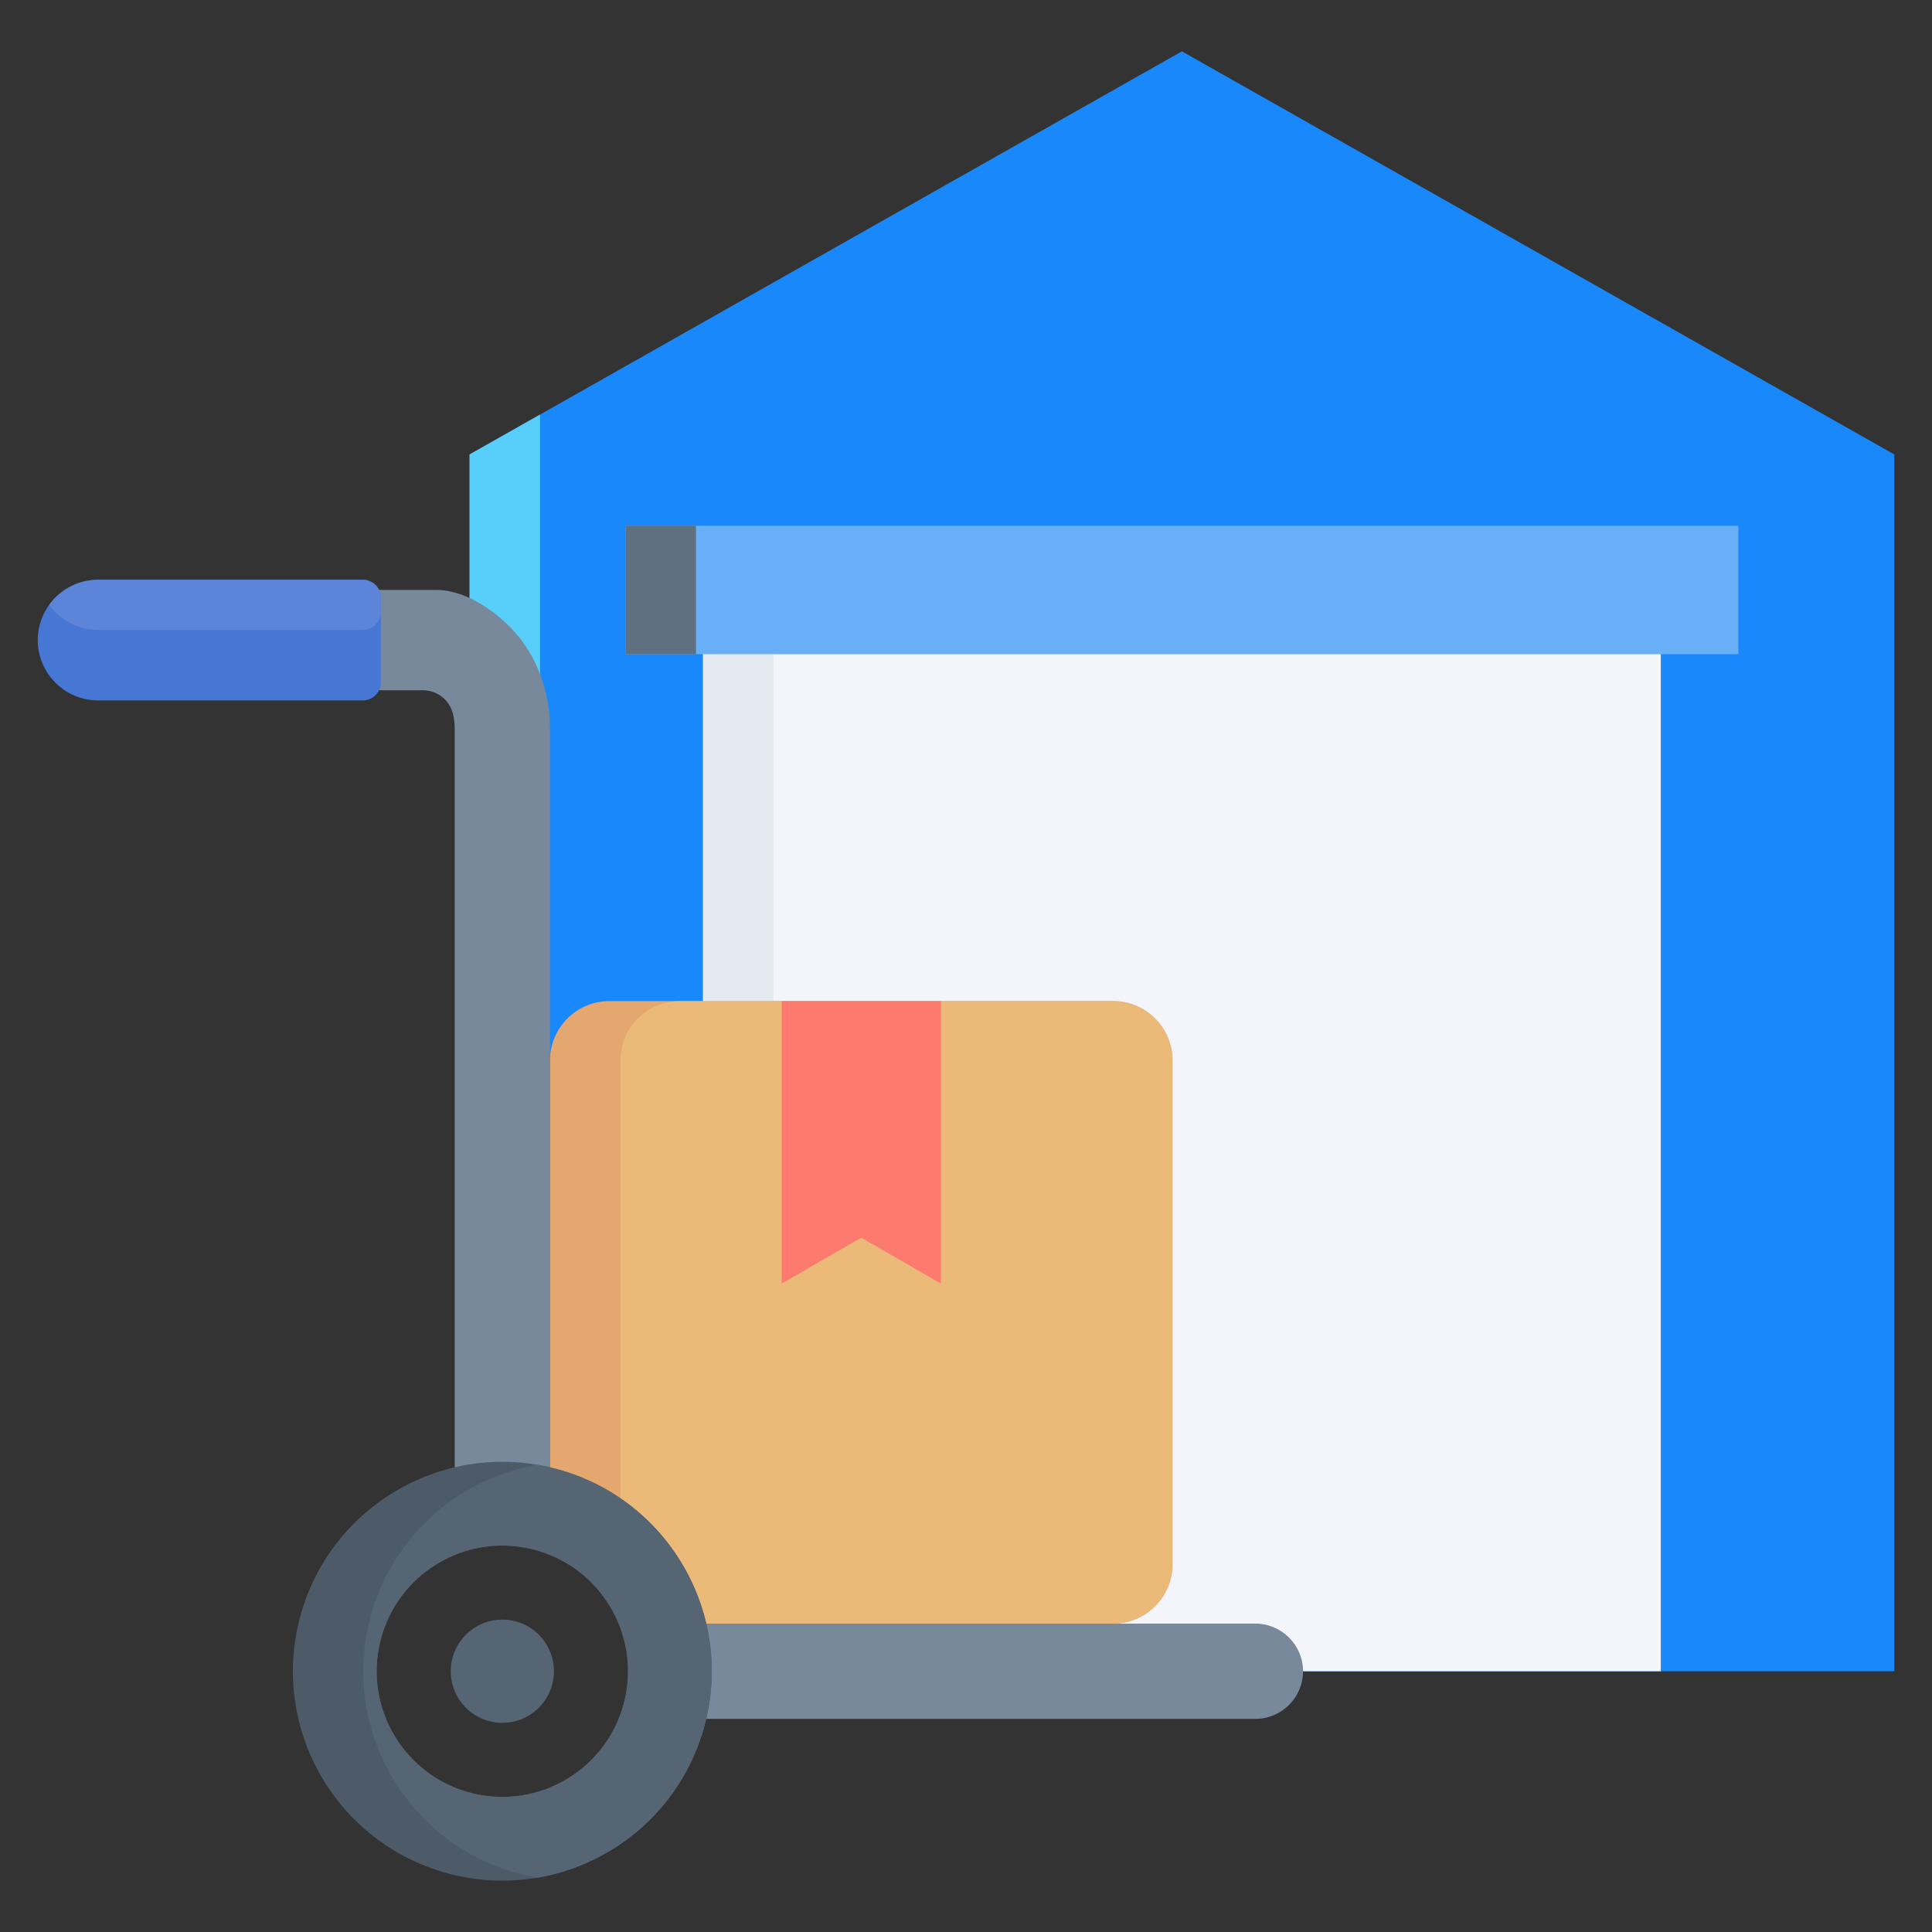
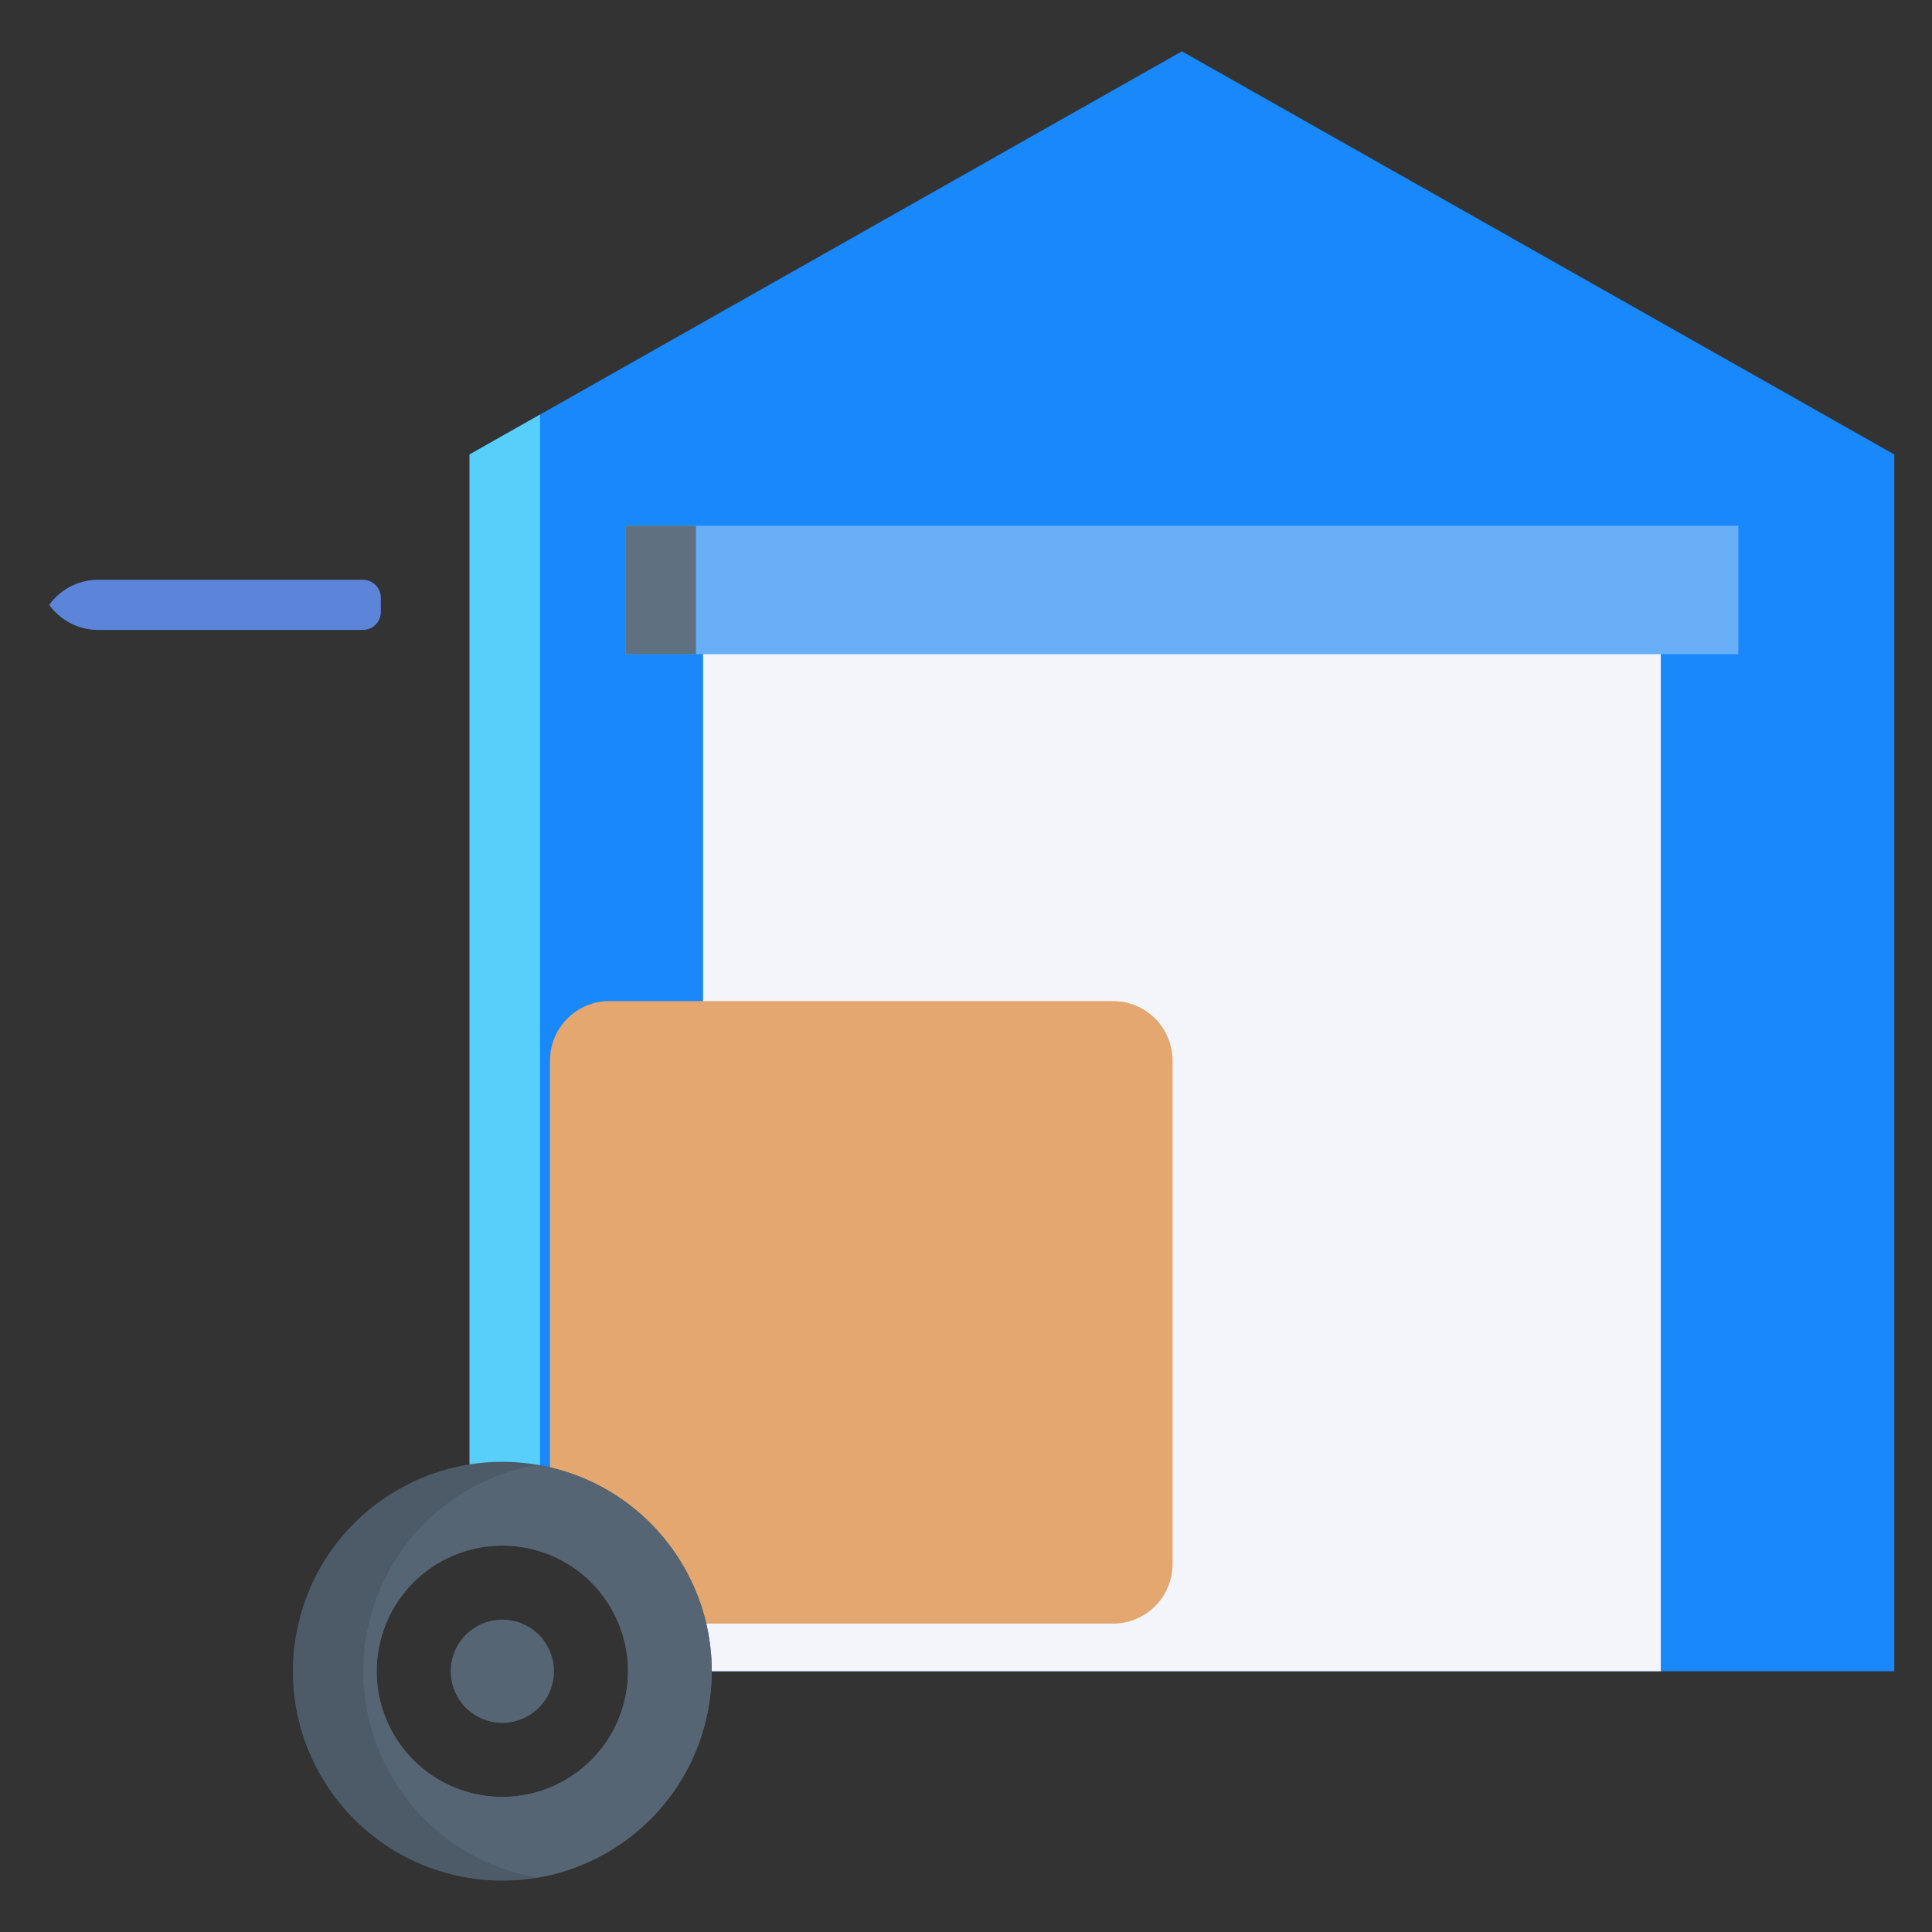
<svg xmlns="http://www.w3.org/2000/svg" width="130" height="130" viewBox="0 0 130 130" fill="none">
  <rect x="0" y="0" width="130" height="130" fill="#333333" stroke="none" />
  <path fill-rule="evenodd" clip-rule="evenodd" d="M45.013 112.454H127.461V30.579L79.528 3.454L31.596 30.579V101.461C33.157 101.147 34.811 101.161 36.461 101.564C41.585 102.815 45.017 107.404 45.013 112.454V112.454Z" fill="#1888FA" />
  <path fill-rule="evenodd" clip-rule="evenodd" d="M36.339 27.895L31.596 30.579V101.461C33.119 101.155 34.73 101.161 36.339 101.535V27.895Z" fill="#57CFFA" />
  <path d="M47.307 39.697H111.751V112.454H47.307V39.697Z" fill="#F3F5FB" />
-   <path d="M47.307 44.018H52.05V112.454H47.307V44.018Z" fill="#E5EAF1" />
  <path d="M42.088 35.377H116.97V44.018H42.088V35.377Z" fill="#68AFF7" />
  <path d="M42.088 35.377H46.831V44.018H42.088V35.377Z" fill="#5F7080" />
  <path fill-rule="evenodd" clip-rule="evenodd" d="M44.545 109.249H74.906C77.1 109.249 78.895 107.453 78.895 105.26V71.35C78.895 69.156 77.1 67.361 74.906 67.361H40.997C38.803 67.361 37.008 69.156 37.008 71.35V101.712C40.739 102.822 43.492 105.733 44.545 109.249H44.545Z" fill="#E3A76F" />
-   <path fill-rule="evenodd" clip-rule="evenodd" d="M44.544 109.249H74.905C77.099 109.249 78.894 107.453 78.894 105.26V71.35C78.894 69.156 77.099 67.361 74.905 67.361H45.739C43.545 67.361 41.75 69.156 41.75 71.35V104.549C43.051 105.86 44.014 107.478 44.544 109.249L44.544 109.249Z" fill="#ECBA78" />
-   <path fill-rule="evenodd" clip-rule="evenodd" d="M63.301 67.361H52.6V86.369L57.95 83.279L63.301 86.369V67.361Z" fill="#FD7A6E" />
-   <path fill-rule="evenodd" clip-rule="evenodd" d="M44.545 109.249H84.473C86.238 109.249 87.679 110.689 87.679 112.455C87.679 114.22 86.238 115.66 84.473 115.66H44.544L44.545 115.658C44.57 115.573 44.595 115.487 44.618 115.4L44.622 115.386C44.646 115.296 44.67 115.205 44.692 115.114C44.715 115.02 44.736 114.927 44.757 114.833V114.832L44.757 114.832C44.777 114.738 44.796 114.644 44.815 114.55V114.55C44.832 114.459 44.848 114.368 44.863 114.277L44.866 114.261C44.88 114.174 44.893 114.086 44.906 113.999L44.909 113.976C44.921 113.889 44.932 113.803 44.942 113.717L44.944 113.696C44.954 113.609 44.962 113.523 44.97 113.436L44.972 113.416C44.979 113.333 44.985 113.25 44.991 113.167L44.993 113.123C44.998 113.046 45.002 112.968 45.005 112.891L45.007 112.838C45.01 112.766 45.011 112.695 45.013 112.623L45.014 112.551C45.014 112.483 45.014 112.416 45.014 112.348L45.013 112.268C45.011 112.204 45.01 112.141 45.008 112.078C45.007 112.046 45.006 112.014 45.004 111.982C45.002 111.925 44.999 111.868 44.996 111.811L44.989 111.704C44.986 111.648 44.981 111.594 44.977 111.539C44.974 111.5 44.971 111.462 44.967 111.423C44.962 111.374 44.958 111.324 44.952 111.275C44.947 111.229 44.942 111.184 44.937 111.138C44.932 111.096 44.927 111.054 44.921 111.012C44.915 110.962 44.908 110.912 44.901 110.862C44.895 110.821 44.889 110.78 44.883 110.739C44.874 110.687 44.866 110.636 44.857 110.584C44.851 110.548 44.845 110.512 44.838 110.475C44.829 110.422 44.819 110.369 44.808 110.316L44.792 110.234C44.779 110.17 44.766 110.107 44.752 110.044L44.751 110.038L44.73 109.949C44.717 109.891 44.703 109.834 44.689 109.777L44.688 109.773L44.666 109.685C44.652 109.628 44.637 109.571 44.621 109.515L44.62 109.51L44.596 109.423C44.58 109.366 44.563 109.308 44.546 109.251V109.25H44.545L44.545 109.249ZM30.596 49.012C30.596 48.688 30.56 48.363 30.482 48.049C30.245 47.09 29.424 46.446 28.436 46.446H20.826V39.698H29.395C31.534 39.698 33.922 41.486 35.142 43.154C36.388 44.858 37.008 46.921 37.008 49.025C37.007 67.92 37.008 82.244 37.008 101.139V101.712H37.007C36.92 101.686 36.834 101.662 36.746 101.638L36.745 101.637L36.741 101.636L36.736 101.635C36.645 101.611 36.553 101.587 36.461 101.564C36.367 101.541 36.274 101.52 36.18 101.5H36.179L36.179 101.499C36.085 101.479 35.991 101.46 35.897 101.442H35.897C35.803 101.424 35.709 101.407 35.616 101.392C35.522 101.377 35.615 101.392 35.615 101.392C35.523 101.377 35.43 101.363 35.338 101.35L35.334 101.349H35.333L35.332 101.349C35.242 101.337 35.153 101.325 35.064 101.315L35.043 101.313C34.956 101.303 34.87 101.294 34.783 101.287L34.763 101.285C34.68 101.278 34.597 101.272 34.514 101.266L34.47 101.263C34.393 101.259 34.315 101.255 34.238 101.252L34.186 101.25C34.111 101.247 34.037 101.245 33.963 101.244L33.905 101.243C33.834 101.243 33.764 101.243 33.694 101.243L33.615 101.244C33.551 101.245 33.488 101.247 33.424 101.249L33.33 101.252C33.27 101.255 33.21 101.258 33.15 101.261L33.058 101.267C32.999 101.271 32.942 101.275 32.884 101.28L32.771 101.29C32.719 101.295 32.667 101.3 32.615 101.305C32.575 101.31 32.534 101.314 32.494 101.319C32.446 101.325 32.398 101.33 32.351 101.337C32.306 101.343 32.26 101.349 32.214 101.356C32.171 101.362 32.127 101.368 32.083 101.375C32.032 101.383 31.982 101.391 31.93 101.4C31.894 101.406 31.858 101.412 31.822 101.419C31.77 101.428 31.718 101.438 31.665 101.449L31.559 101.47C31.505 101.481 31.451 101.492 31.396 101.504L31.292 101.528C31.236 101.541 31.18 101.554 31.124 101.568L31.119 101.569L31.031 101.591C30.974 101.606 30.917 101.621 30.86 101.637L30.856 101.638L30.769 101.662C30.712 101.678 30.654 101.695 30.597 101.712H30.596V101.14C30.596 82.24 30.595 67.912 30.596 49.013V49.012Z" fill="#77899B" />
  <path fill-rule="evenodd" clip-rule="evenodd" d="M37.142 98.768C44.701 100.614 49.332 108.238 47.486 115.796C45.641 123.355 38.017 127.986 30.459 126.14C22.9 124.295 18.269 116.671 20.114 109.113C21.96 101.554 29.584 96.923 37.142 98.768ZM35.806 104.241C31.27 103.133 26.694 105.912 25.587 110.449C24.479 114.985 27.258 119.56 31.794 120.668C36.331 121.775 40.906 118.996 42.014 114.46C43.122 109.924 40.342 105.348 35.806 104.24V104.241Z" fill="#4D5B68" />
  <path fill-rule="evenodd" clip-rule="evenodd" d="M37.144 98.769C44.702 100.614 49.333 108.238 47.488 115.796C46.114 121.421 41.541 125.423 36.177 126.344C35.849 126.288 35.521 126.22 35.193 126.14C27.634 124.295 23.003 116.671 24.849 109.113C26.222 103.488 30.795 99.486 36.16 98.565C36.488 98.621 36.816 98.688 37.144 98.769ZM35.808 104.241C31.271 103.133 26.696 105.912 25.588 110.449C24.48 114.985 27.26 119.56 31.796 120.668C36.332 121.776 40.908 118.996 42.016 114.46C43.123 109.924 40.344 105.348 35.808 104.24V104.241Z" fill="#566573" />
-   <path fill-rule="evenodd" clip-rule="evenodd" d="M6.596 47.129H24.422C25.083 47.129 25.625 46.588 25.625 45.926V40.217C25.625 39.555 25.083 39.014 24.422 39.014H6.596C4.365 39.014 2.539 40.84 2.539 43.072C2.539 45.303 4.365 47.129 6.596 47.129Z" fill="#4677D5" />
  <path fill-rule="evenodd" clip-rule="evenodd" d="M25.625 41.183V40.217C25.625 39.555 25.084 39.014 24.422 39.014H6.597C5.249 39.014 4.049 39.68 3.311 40.7C4.049 41.719 5.249 42.386 6.597 42.386H24.423C25.084 42.386 25.625 41.844 25.625 41.183Z" fill="#5C85DA" />
  <path fill-rule="evenodd" clip-rule="evenodd" d="M34.625 109.081C36.488 109.536 37.629 111.415 37.174 113.278C36.719 115.141 34.841 116.282 32.977 115.827C31.115 115.373 29.973 113.493 30.428 111.631C30.883 109.768 32.762 108.627 34.625 109.081Z" fill="#566573" />
</svg>